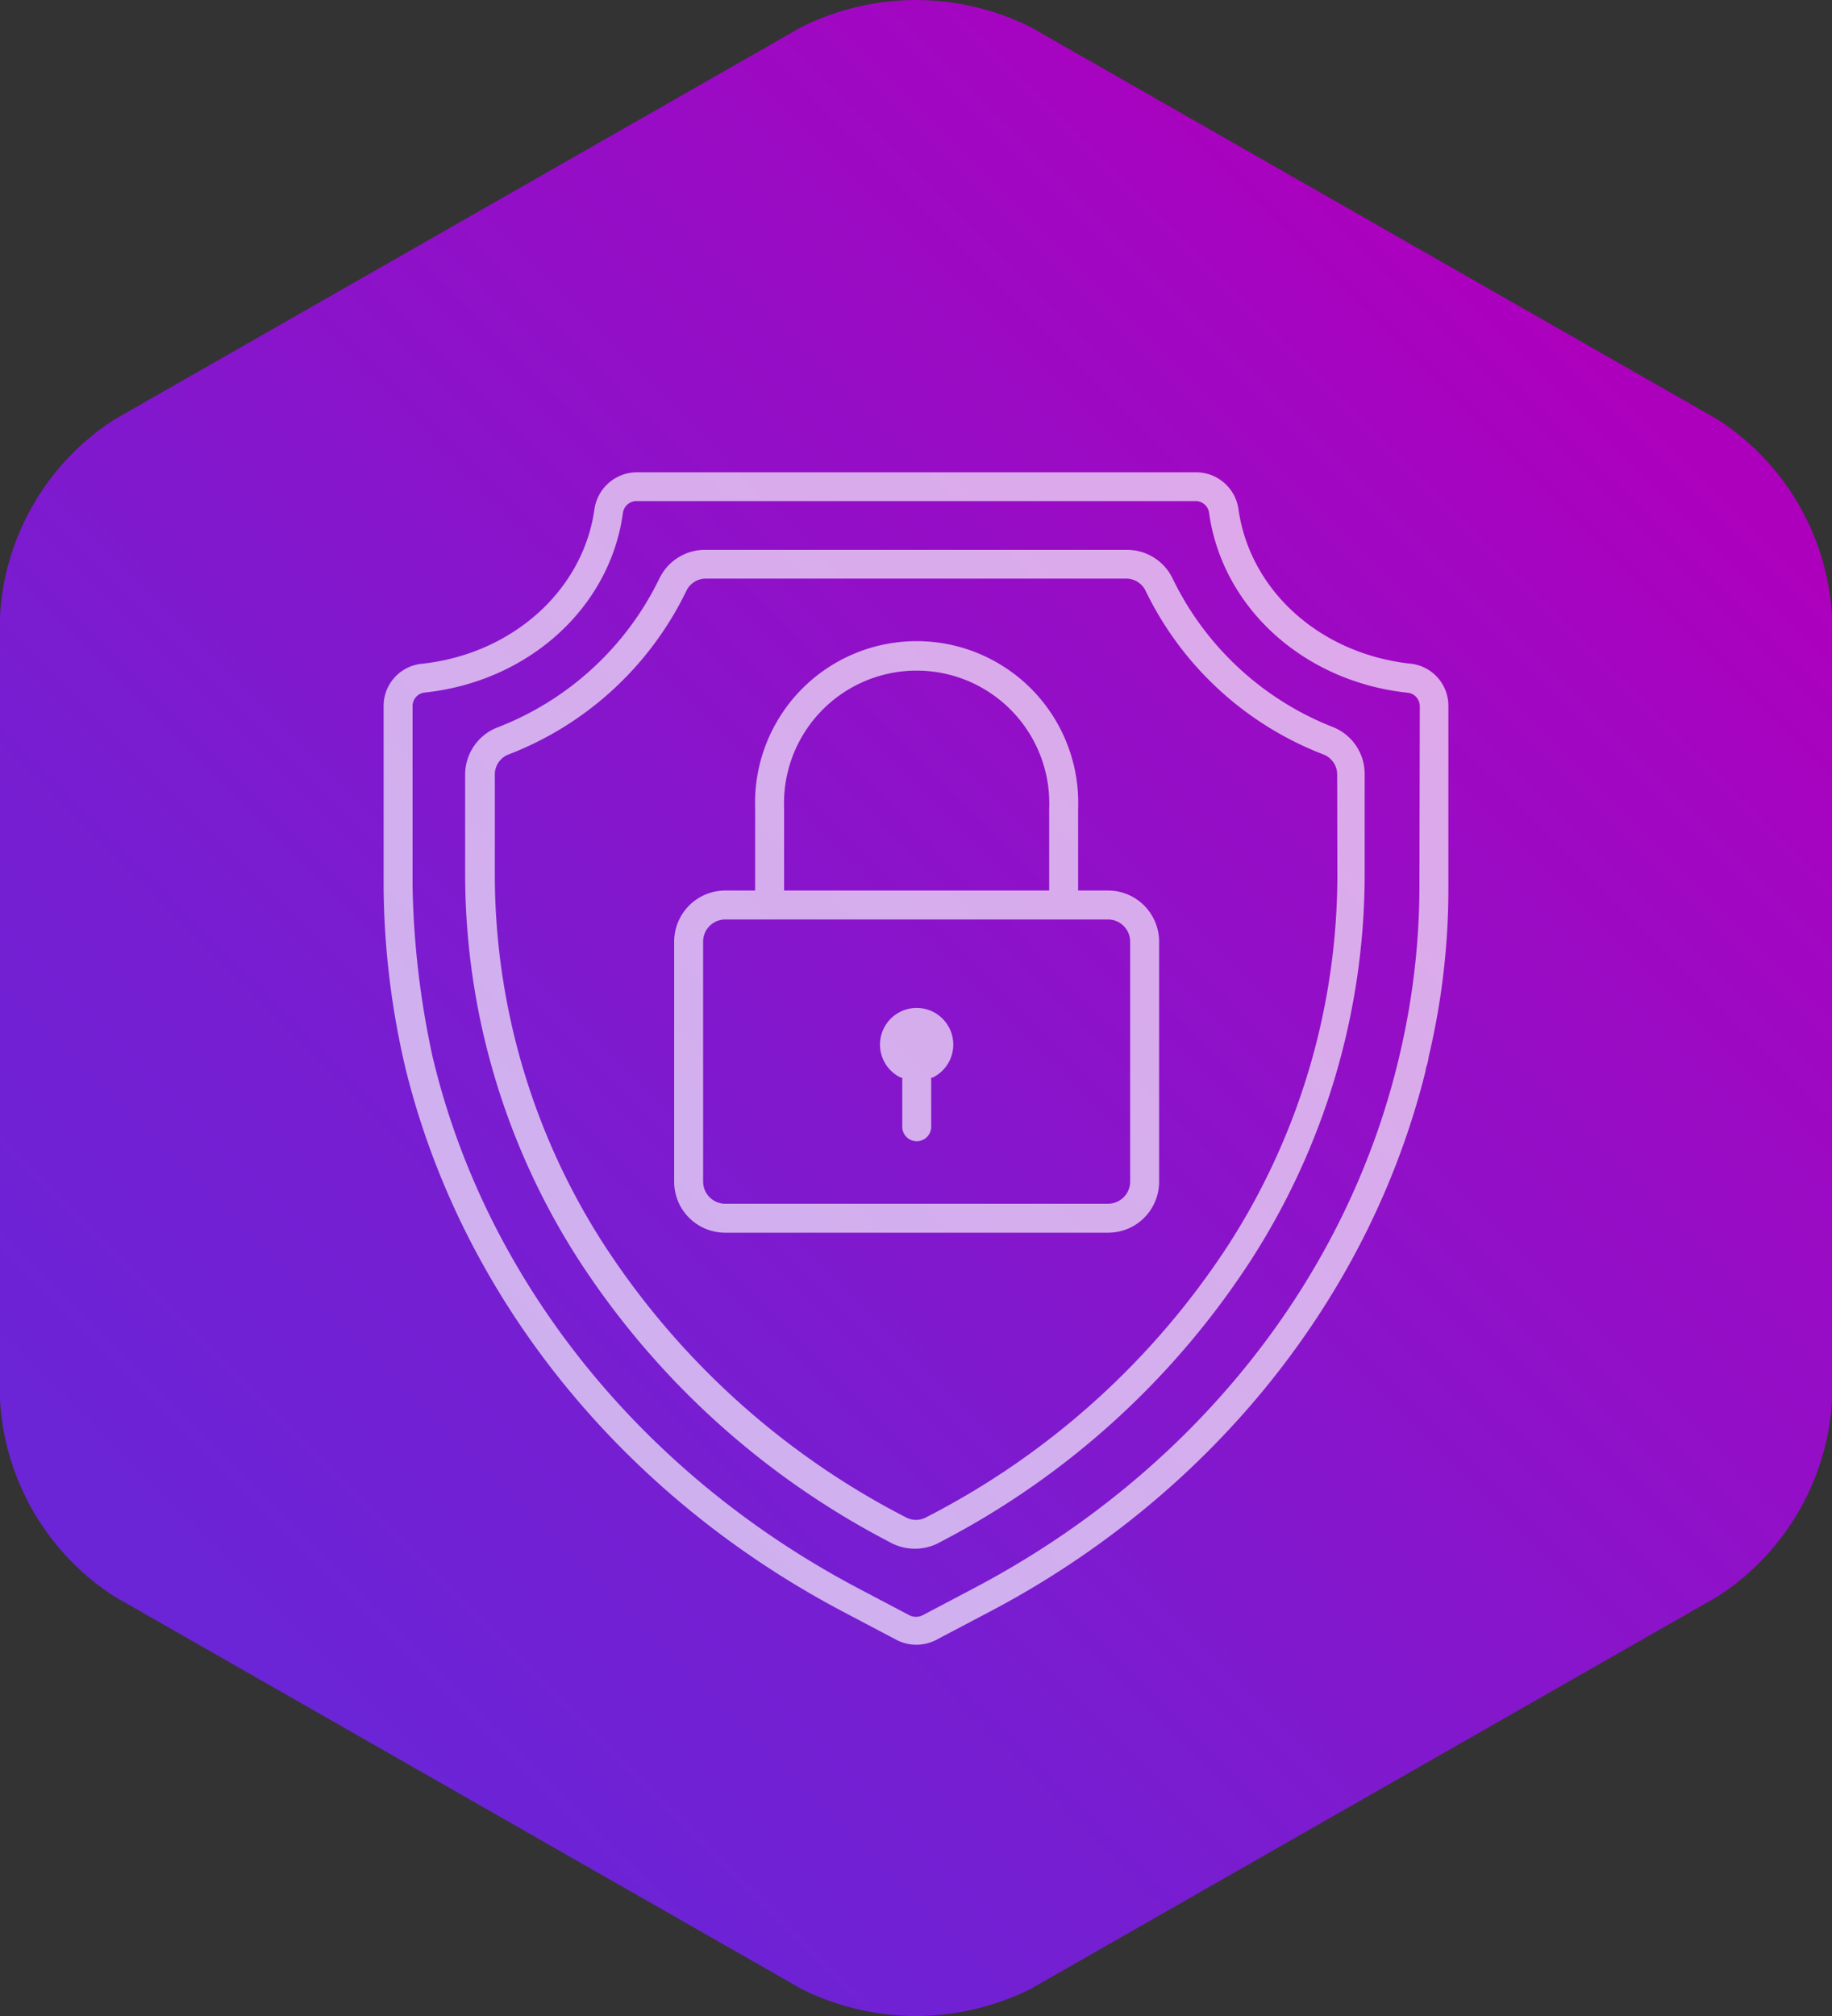
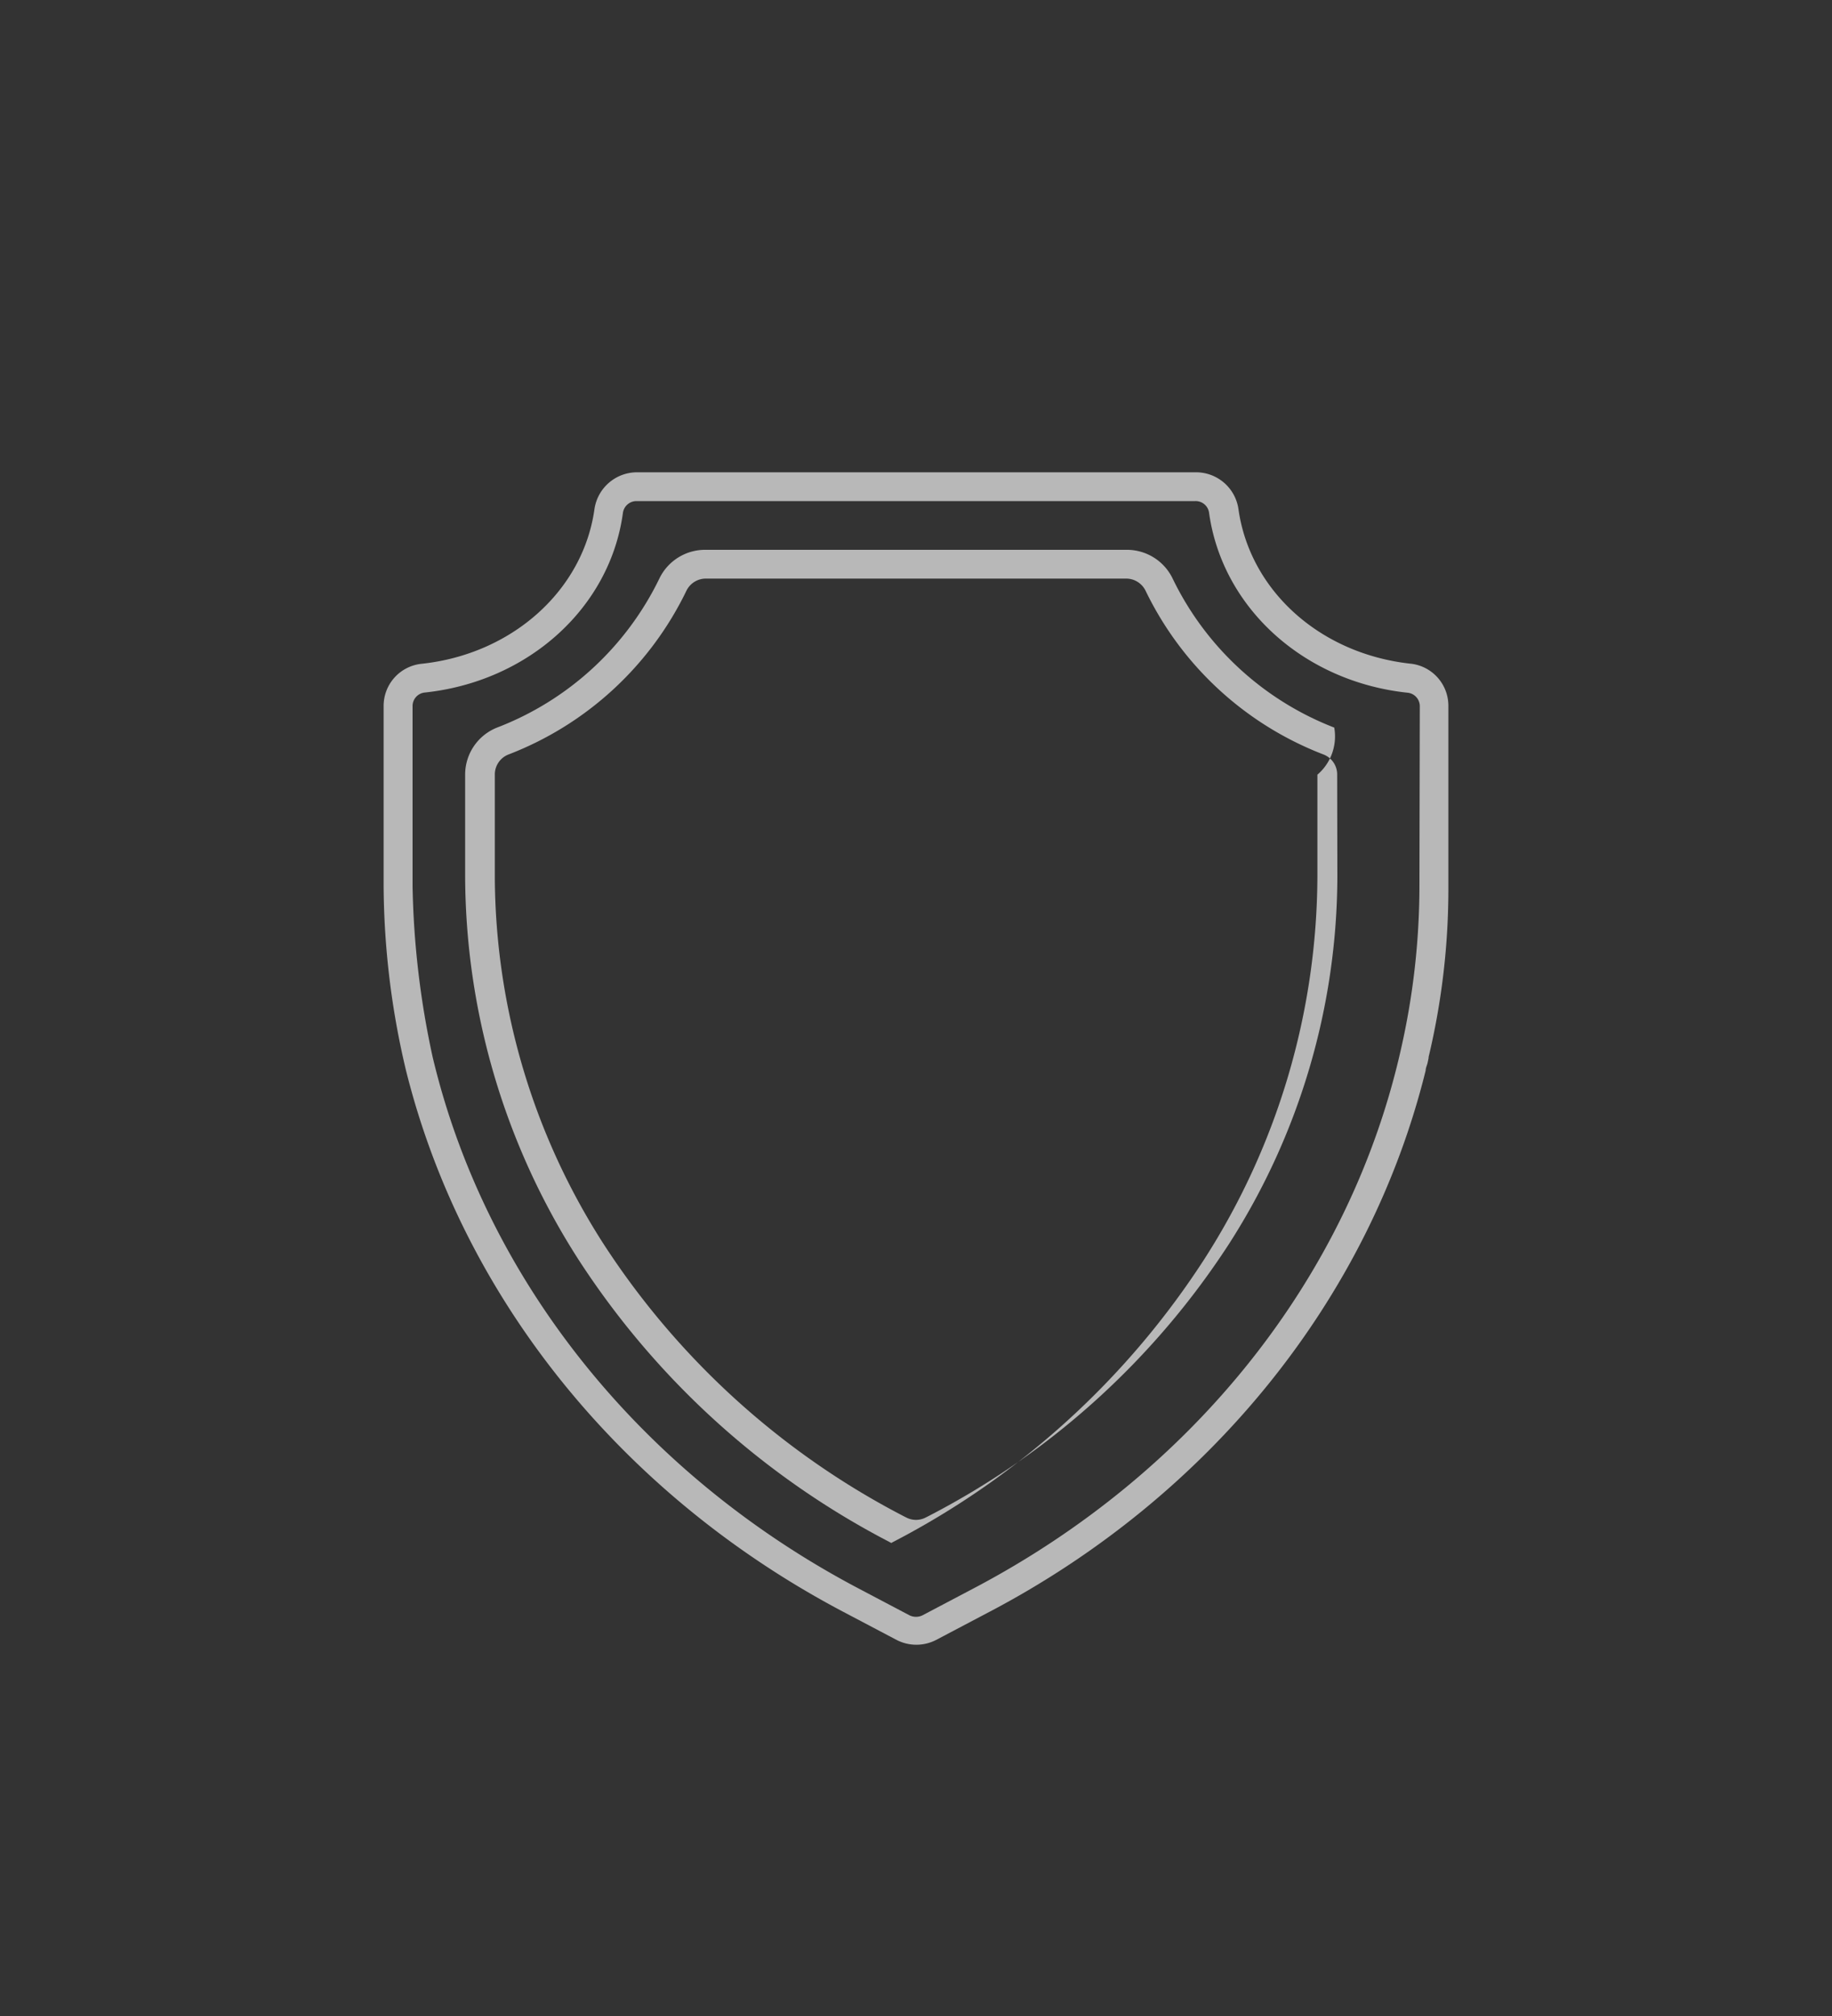
<svg xmlns="http://www.w3.org/2000/svg" width="100" height="110" viewBox="0 0 100 110">
  <rect x="0" y="0" width="100" height="110" fill="#333333" stroke="none" />
  <defs>
    <linearGradient id="New_Gradient_Swatch_copy_50" x1="11.82" y1="93.18" x2="88.18" y2="16.82" gradientUnits="userSpaceOnUse">
      <stop offset="0.04" stop-color="#6b24d6" />
      <stop offset="0.32" stop-color="#7a1cd0" />
      <stop offset="0.86" stop-color="#a306c1" />
      <stop offset="0.98" stop-color="#ad00bd" />
    </linearGradient>
  </defs>
  <g id="Layer_2" data-name="Layer 2">
    <g id="Layer_3" data-name="Layer 3">
-       <path d="M43.74,1.48a14,14,0,0,1,12.52,0l37.48,21.4A13.67,13.67,0,0,1,100,33.61V76.39a13.67,13.67,0,0,1-6.26,10.73l-37.48,21.4a14,14,0,0,1-12.52,0L6.26,87.12A13.67,13.67,0,0,1,0,76.39V33.61A13.67,13.67,0,0,1,6.26,22.88L43.74,1.48Z" style="fill-rule:evenodd;fill:url(#New_Gradient_Swatch_copy_50)" />
      <g style="opacity:0.65">
-         <path d="M50.83,58.8l.07,0a2,2,0,1,0-1.73,0l.08,0v2.68a.79.79,0,1,0,1.58,0Z" style="fill:#fff" />
-         <path d="M72.83,39.7A16.36,16.36,0,0,1,64,31.55,2.77,2.77,0,0,0,61.47,30H38.53A2.77,2.77,0,0,0,36,31.55a16.36,16.36,0,0,1-8.87,8.15,2.76,2.76,0,0,0-1.74,2.57v5.58a38.89,38.89,0,0,0,6.15,20.82,44.8,44.8,0,0,0,17,15.46l.11.06a2.8,2.8,0,0,0,2.58,0l.11-.06a44.72,44.72,0,0,0,17-15.46,38.89,38.89,0,0,0,6.15-20.82V42.27A2.75,2.75,0,0,0,72.83,39.7ZM73,47.85a37.27,37.27,0,0,1-5.9,20A43.13,43.13,0,0,1,50.67,82.73l-.12.06a1.15,1.15,0,0,1-1.1,0l-.12-.06A43.21,43.21,0,0,1,32.91,67.82a37.27,37.27,0,0,1-5.9-20V42.27a1.17,1.17,0,0,1,.74-1.1,17.93,17.93,0,0,0,9.72-8.94,1.18,1.18,0,0,1,1.06-.66H61.47a1.18,1.18,0,0,1,1.06.66,17.93,17.93,0,0,0,9.72,8.94,1.17,1.17,0,0,1,.74,1.1Z" style="fill:#fff" />
+         <path d="M72.83,39.7A16.36,16.36,0,0,1,64,31.55,2.77,2.77,0,0,0,61.47,30H38.53A2.77,2.77,0,0,0,36,31.55a16.36,16.36,0,0,1-8.87,8.15,2.76,2.76,0,0,0-1.74,2.57v5.58a38.89,38.89,0,0,0,6.15,20.82,44.8,44.8,0,0,0,17,15.46l.11.06l.11-.06a44.72,44.72,0,0,0,17-15.46,38.89,38.89,0,0,0,6.15-20.82V42.27A2.75,2.75,0,0,0,72.83,39.7ZM73,47.85a37.27,37.27,0,0,1-5.9,20A43.13,43.13,0,0,1,50.67,82.73l-.12.06a1.15,1.15,0,0,1-1.1,0l-.12-.06A43.21,43.21,0,0,1,32.91,67.82a37.27,37.27,0,0,1-5.9-20V42.27a1.17,1.17,0,0,1,.74-1.1,17.93,17.93,0,0,0,9.72-8.94,1.18,1.18,0,0,1,1.06-.66H61.47a1.18,1.18,0,0,1,1.06.66,17.93,17.93,0,0,0,9.72,8.94,1.17,1.17,0,0,1,.74,1.1Z" style="fill:#fff" />
        <path d="M79.06,48.36V38.53a2.31,2.31,0,0,0-2-2.31c-5-.52-8.84-4-9.46-8.45a2.34,2.34,0,0,0-2.3-2H34.76a2.35,2.35,0,0,0-2.31,2c-.62,4.46-4.51,7.93-9.45,8.45a2.31,2.31,0,0,0-2.06,2.31v9.83a44.34,44.34,0,0,0,1.21,10l0,0c3.09,12.47,11.82,23.27,24,29.65l2.79,1.47a2.35,2.35,0,0,0,2.16,0l2.79-1.47C66,81.69,74.74,70.88,77.82,58.41v0l0,0c0-.15.08-.29.11-.44l.05-.24s0,0,0-.05v0l0,0A39.58,39.58,0,0,0,79.06,48.36Zm-1.58,0a40.27,40.27,0,0,1-1,8.85l0,0C73.7,69.62,65.18,80.34,53.14,86.67l-2.79,1.47a.81.81,0,0,1-.7,0l-2.79-1.47C35,80.42,26.5,69.84,23.61,57.65a47.49,47.49,0,0,1-1.09-9.29V38.53a.74.74,0,0,1,.64-.74C28.83,37.2,33.29,33.17,34,28a.75.75,0,0,1,.74-.66H65.25A.74.74,0,0,1,66,28c.73,5.18,5.19,9.21,10.86,9.8a.74.74,0,0,1,.64.74Z" style="fill:#fff" />
-         <path d="M41.22,48.59H39.59a2.79,2.79,0,0,0-2.79,2.79v13.1a2.78,2.78,0,0,0,2.79,2.78H60.48a2.78,2.78,0,0,0,2.79-2.78V51.38a2.79,2.79,0,0,0-2.79-2.79H58.85V44.1a8.82,8.82,0,1,0-17.63,0Zm19.26,1.58a1.21,1.21,0,0,1,1.21,1.21v13.1a1.21,1.21,0,0,1-1.21,1.2H39.59a1.21,1.21,0,0,1-1.21-1.2V51.38a1.21,1.21,0,0,1,1.21-1.21ZM42.8,44.1a7.24,7.24,0,1,1,14.47,0v4.49H42.8Z" style="fill:#fff" />
      </g>
    </g>
  </g>
</svg>